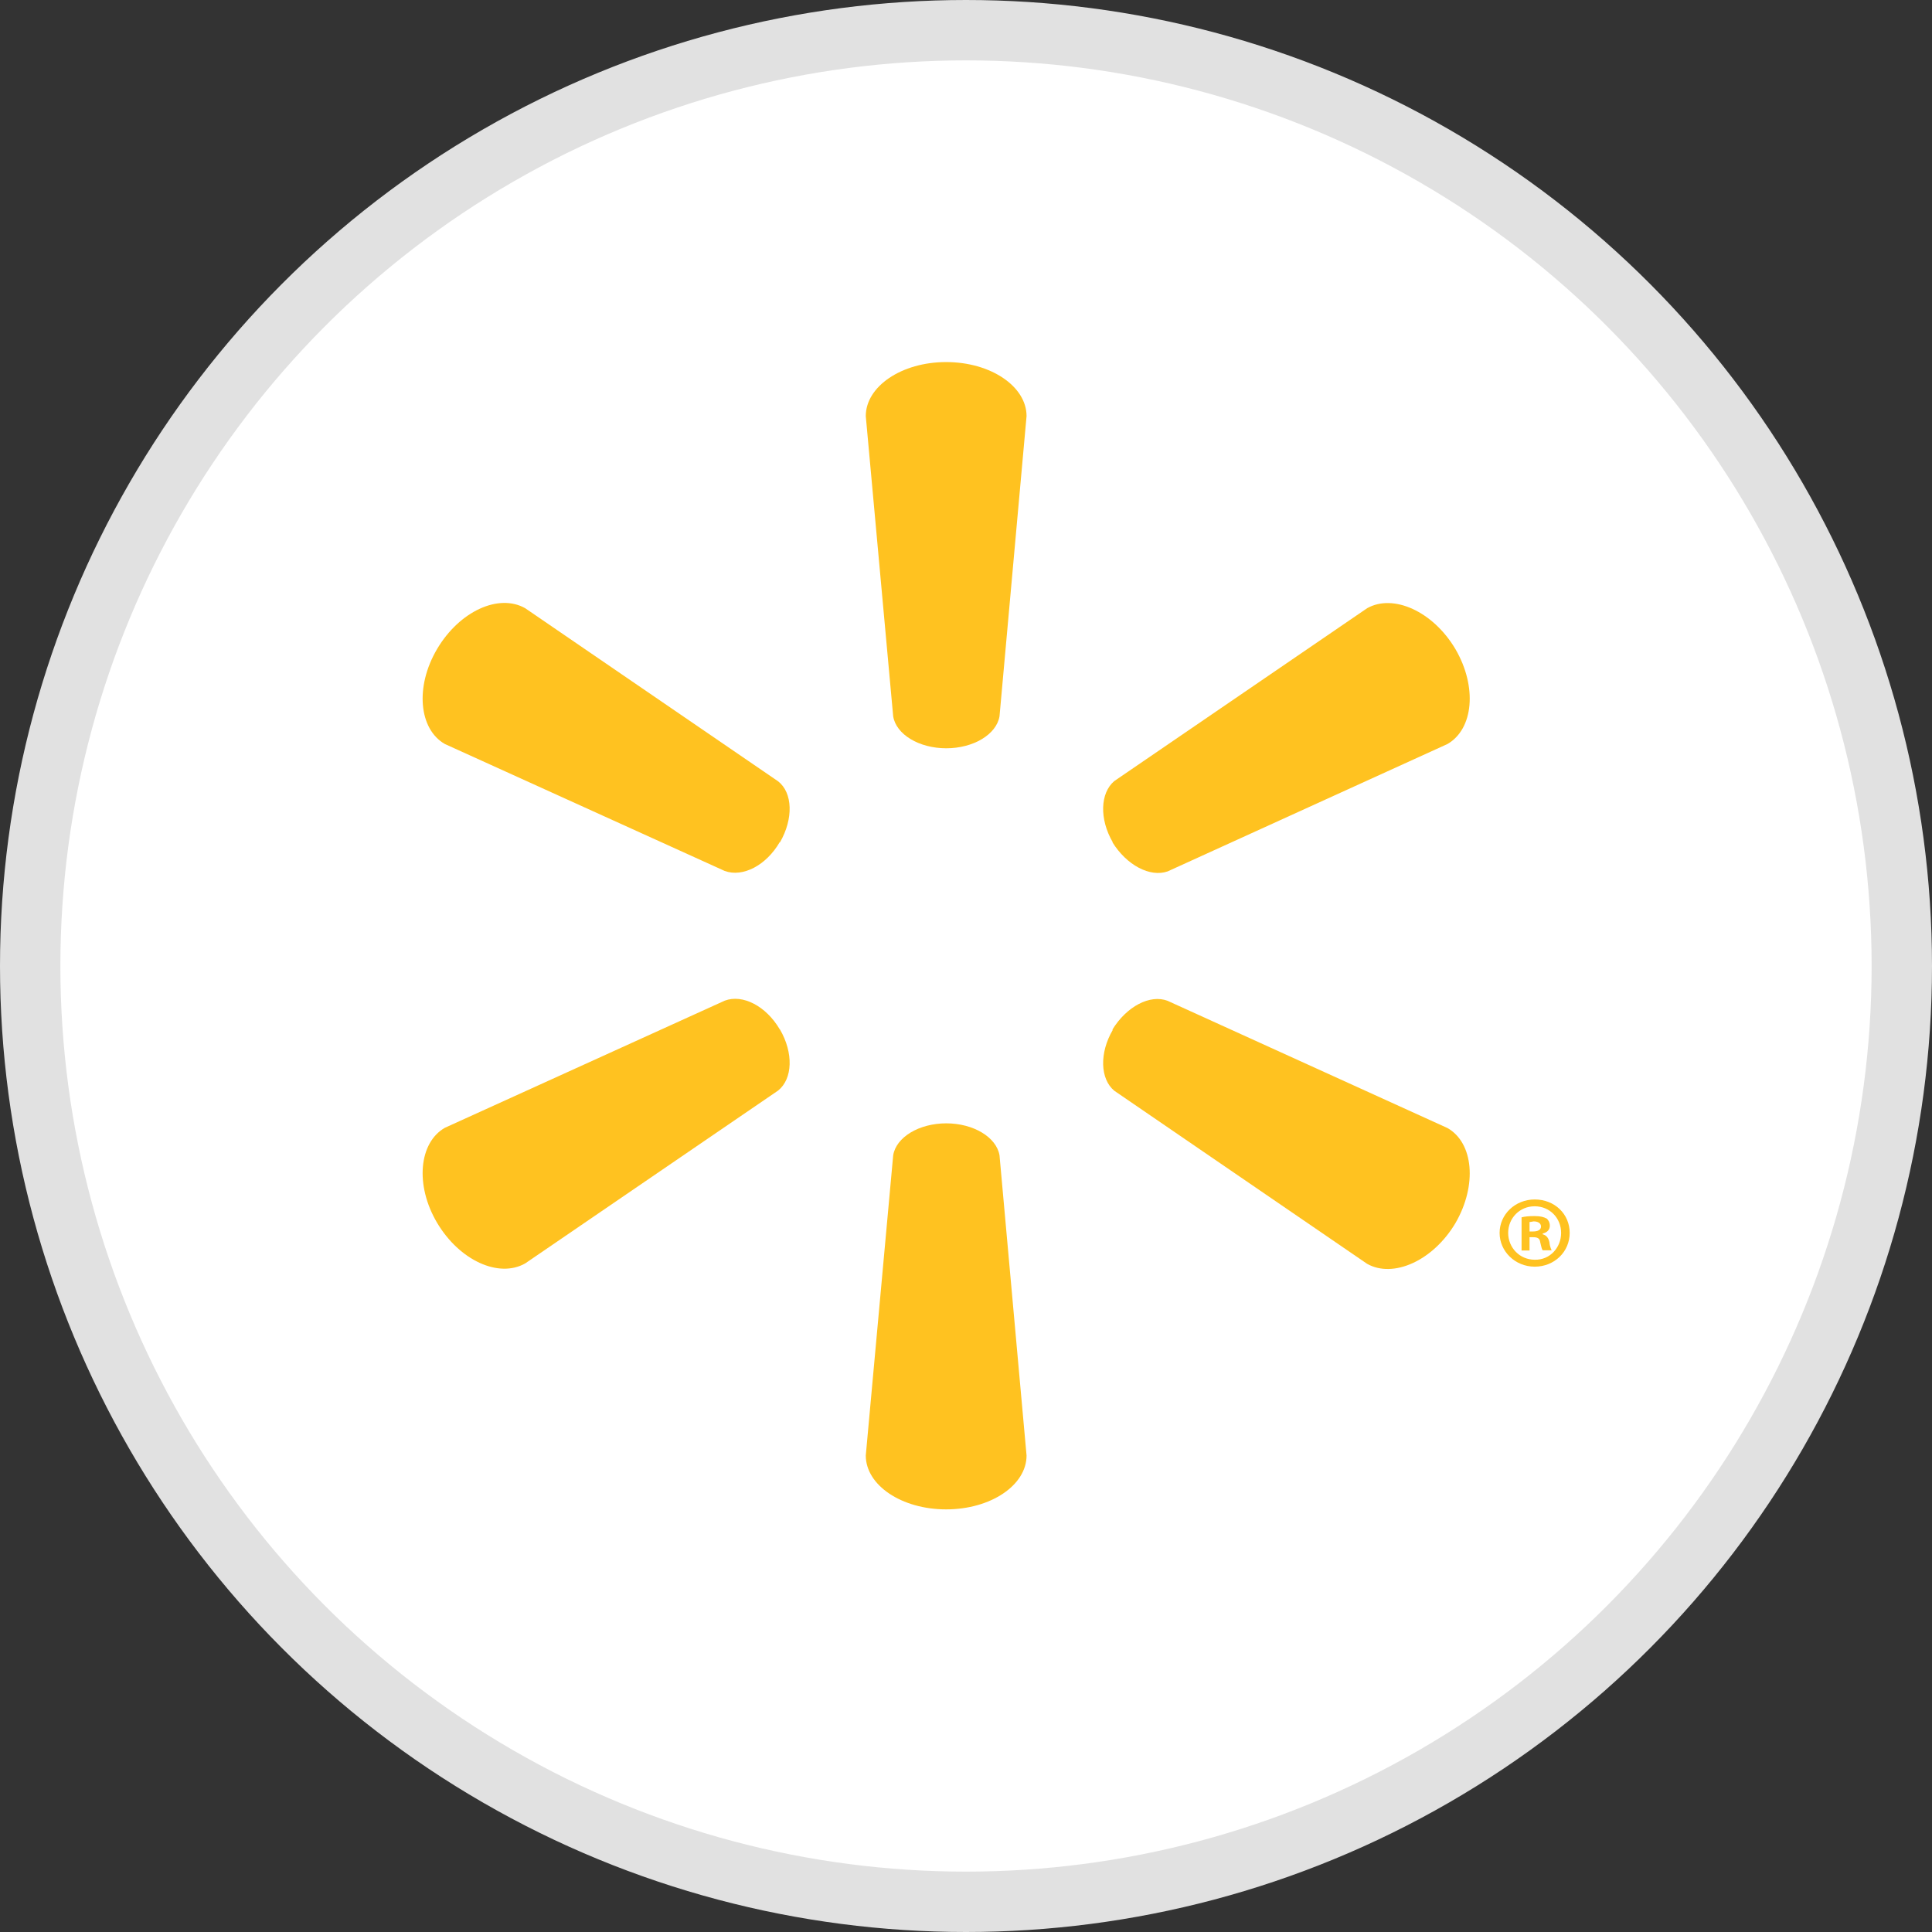
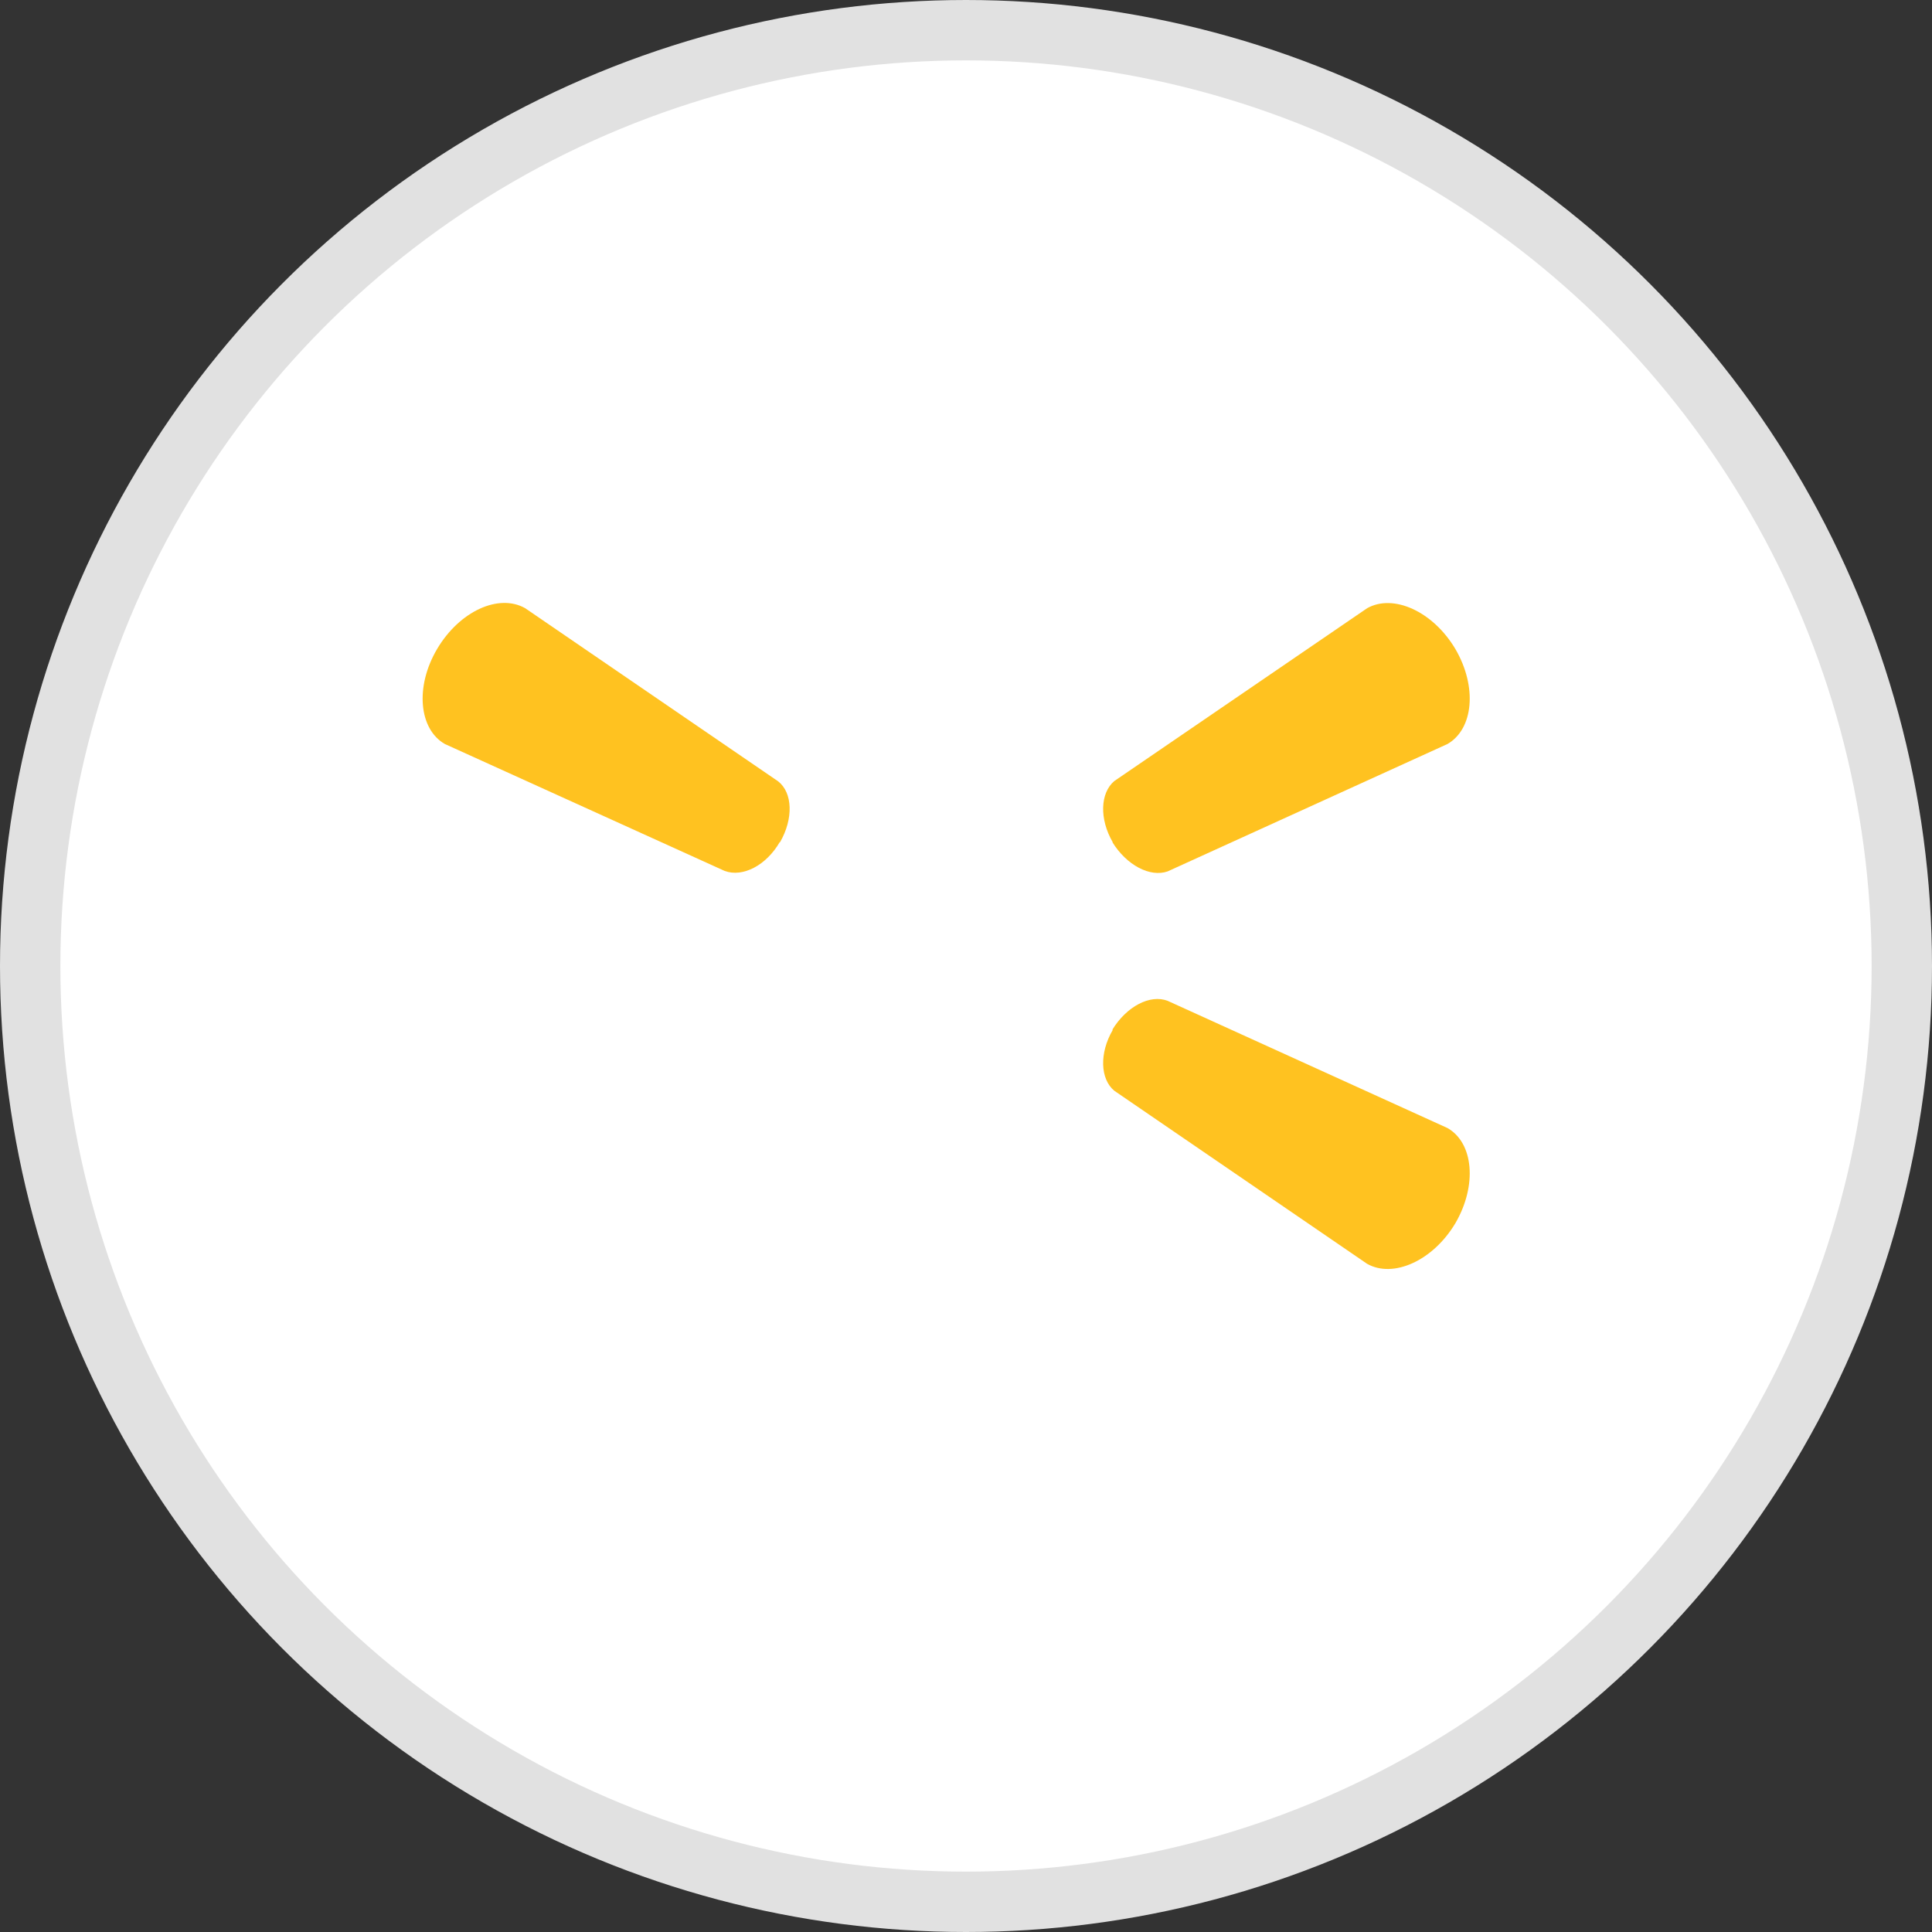
<svg xmlns="http://www.w3.org/2000/svg" width="32" height="32" viewBox="0 0 32 32" fill="none">
  <rect x="0" y="0" width="32" height="32" fill="#333333" stroke="none" />
  <circle cx="16" cy="16" r="15.5" fill="white" stroke="#E1E1E1" />
  <g clip-path="url(#clip0_1472_2143)">
-     <path d="M15.671 12.394C16.125 12.394 16.503 12.164 16.555 11.865L17.003 6.892C17.003 6.4 16.41 5.997 15.671 5.997C14.933 5.997 14.34 6.4 14.34 6.892L14.794 11.865C14.843 12.164 15.22 12.394 15.675 12.394" fill="#FFC220" />
    <path d="M12.919 13.951C13.144 13.561 13.13 13.13 12.888 12.941L8.699 10.074C8.262 9.826 7.611 10.122 7.24 10.749C6.869 11.377 6.941 12.079 7.368 12.323L12.004 14.426C12.302 14.535 12.69 14.335 12.915 13.948" fill="#FFC220" />
    <path d="M18.424 13.948C18.66 14.331 19.049 14.535 19.34 14.433L23.975 12.323C24.405 12.075 24.471 11.377 24.107 10.752C23.736 10.125 23.077 9.83 22.644 10.074L18.456 12.937C18.223 13.134 18.206 13.565 18.431 13.951" fill="#FFC220" />
-     <path d="M15.671 18.606C16.125 18.606 16.503 18.836 16.555 19.135L17.003 24.108C17.003 24.6 16.41 25 15.671 25C14.933 25 14.34 24.6 14.34 24.108L14.794 19.135C14.843 18.836 15.22 18.606 15.675 18.606" fill="#FFC220" />
    <path d="M18.424 17.055C18.66 16.669 19.049 16.465 19.34 16.577L23.975 18.684C24.405 18.928 24.471 19.63 24.107 20.258C23.736 20.882 23.077 21.177 22.644 20.933L18.456 18.066C18.223 17.873 18.206 17.442 18.431 17.059" fill="#FFC220" />
-     <path d="M12.919 17.052C13.144 17.439 13.13 17.869 12.888 18.063L8.699 20.926C8.262 21.174 7.611 20.878 7.24 20.254C6.869 19.627 6.941 18.924 7.368 18.68L12.004 16.574C12.302 16.462 12.69 16.665 12.915 17.049" fill="#FFC220" />
-     <path d="M25.334 20.492H25.393C25.472 20.492 25.504 20.515 25.511 20.576C25.528 20.644 25.535 20.688 25.552 20.709H25.701C25.701 20.709 25.67 20.658 25.663 20.573C25.646 20.498 25.608 20.458 25.552 20.444V20.431C25.628 20.414 25.67 20.366 25.67 20.302C25.67 20.247 25.646 20.207 25.618 20.183C25.57 20.159 25.521 20.142 25.417 20.142C25.323 20.142 25.254 20.149 25.202 20.163V20.712H25.334V20.495V20.492ZM25.337 20.241L25.403 20.23C25.483 20.23 25.524 20.268 25.524 20.315C25.524 20.373 25.465 20.397 25.393 20.397H25.334V20.237L25.337 20.241ZM25.42 19.867C25.095 19.867 24.838 20.115 24.838 20.421C24.838 20.726 25.095 20.98 25.42 20.98C25.746 20.98 25.999 20.733 25.999 20.421C25.999 20.108 25.75 19.867 25.42 19.867ZM25.42 19.98C25.67 19.98 25.857 20.176 25.857 20.421C25.857 20.665 25.67 20.872 25.42 20.865C25.171 20.865 24.98 20.665 24.98 20.421C24.98 20.176 25.171 19.98 25.417 19.98" fill="#FFC220" />
  </g>
  <defs>
    <clipPath id="clip0_1472_2143">
      <rect width="19" height="19" fill="white" transform="translate(7 6)" />
    </clipPath>
  </defs>
</svg>